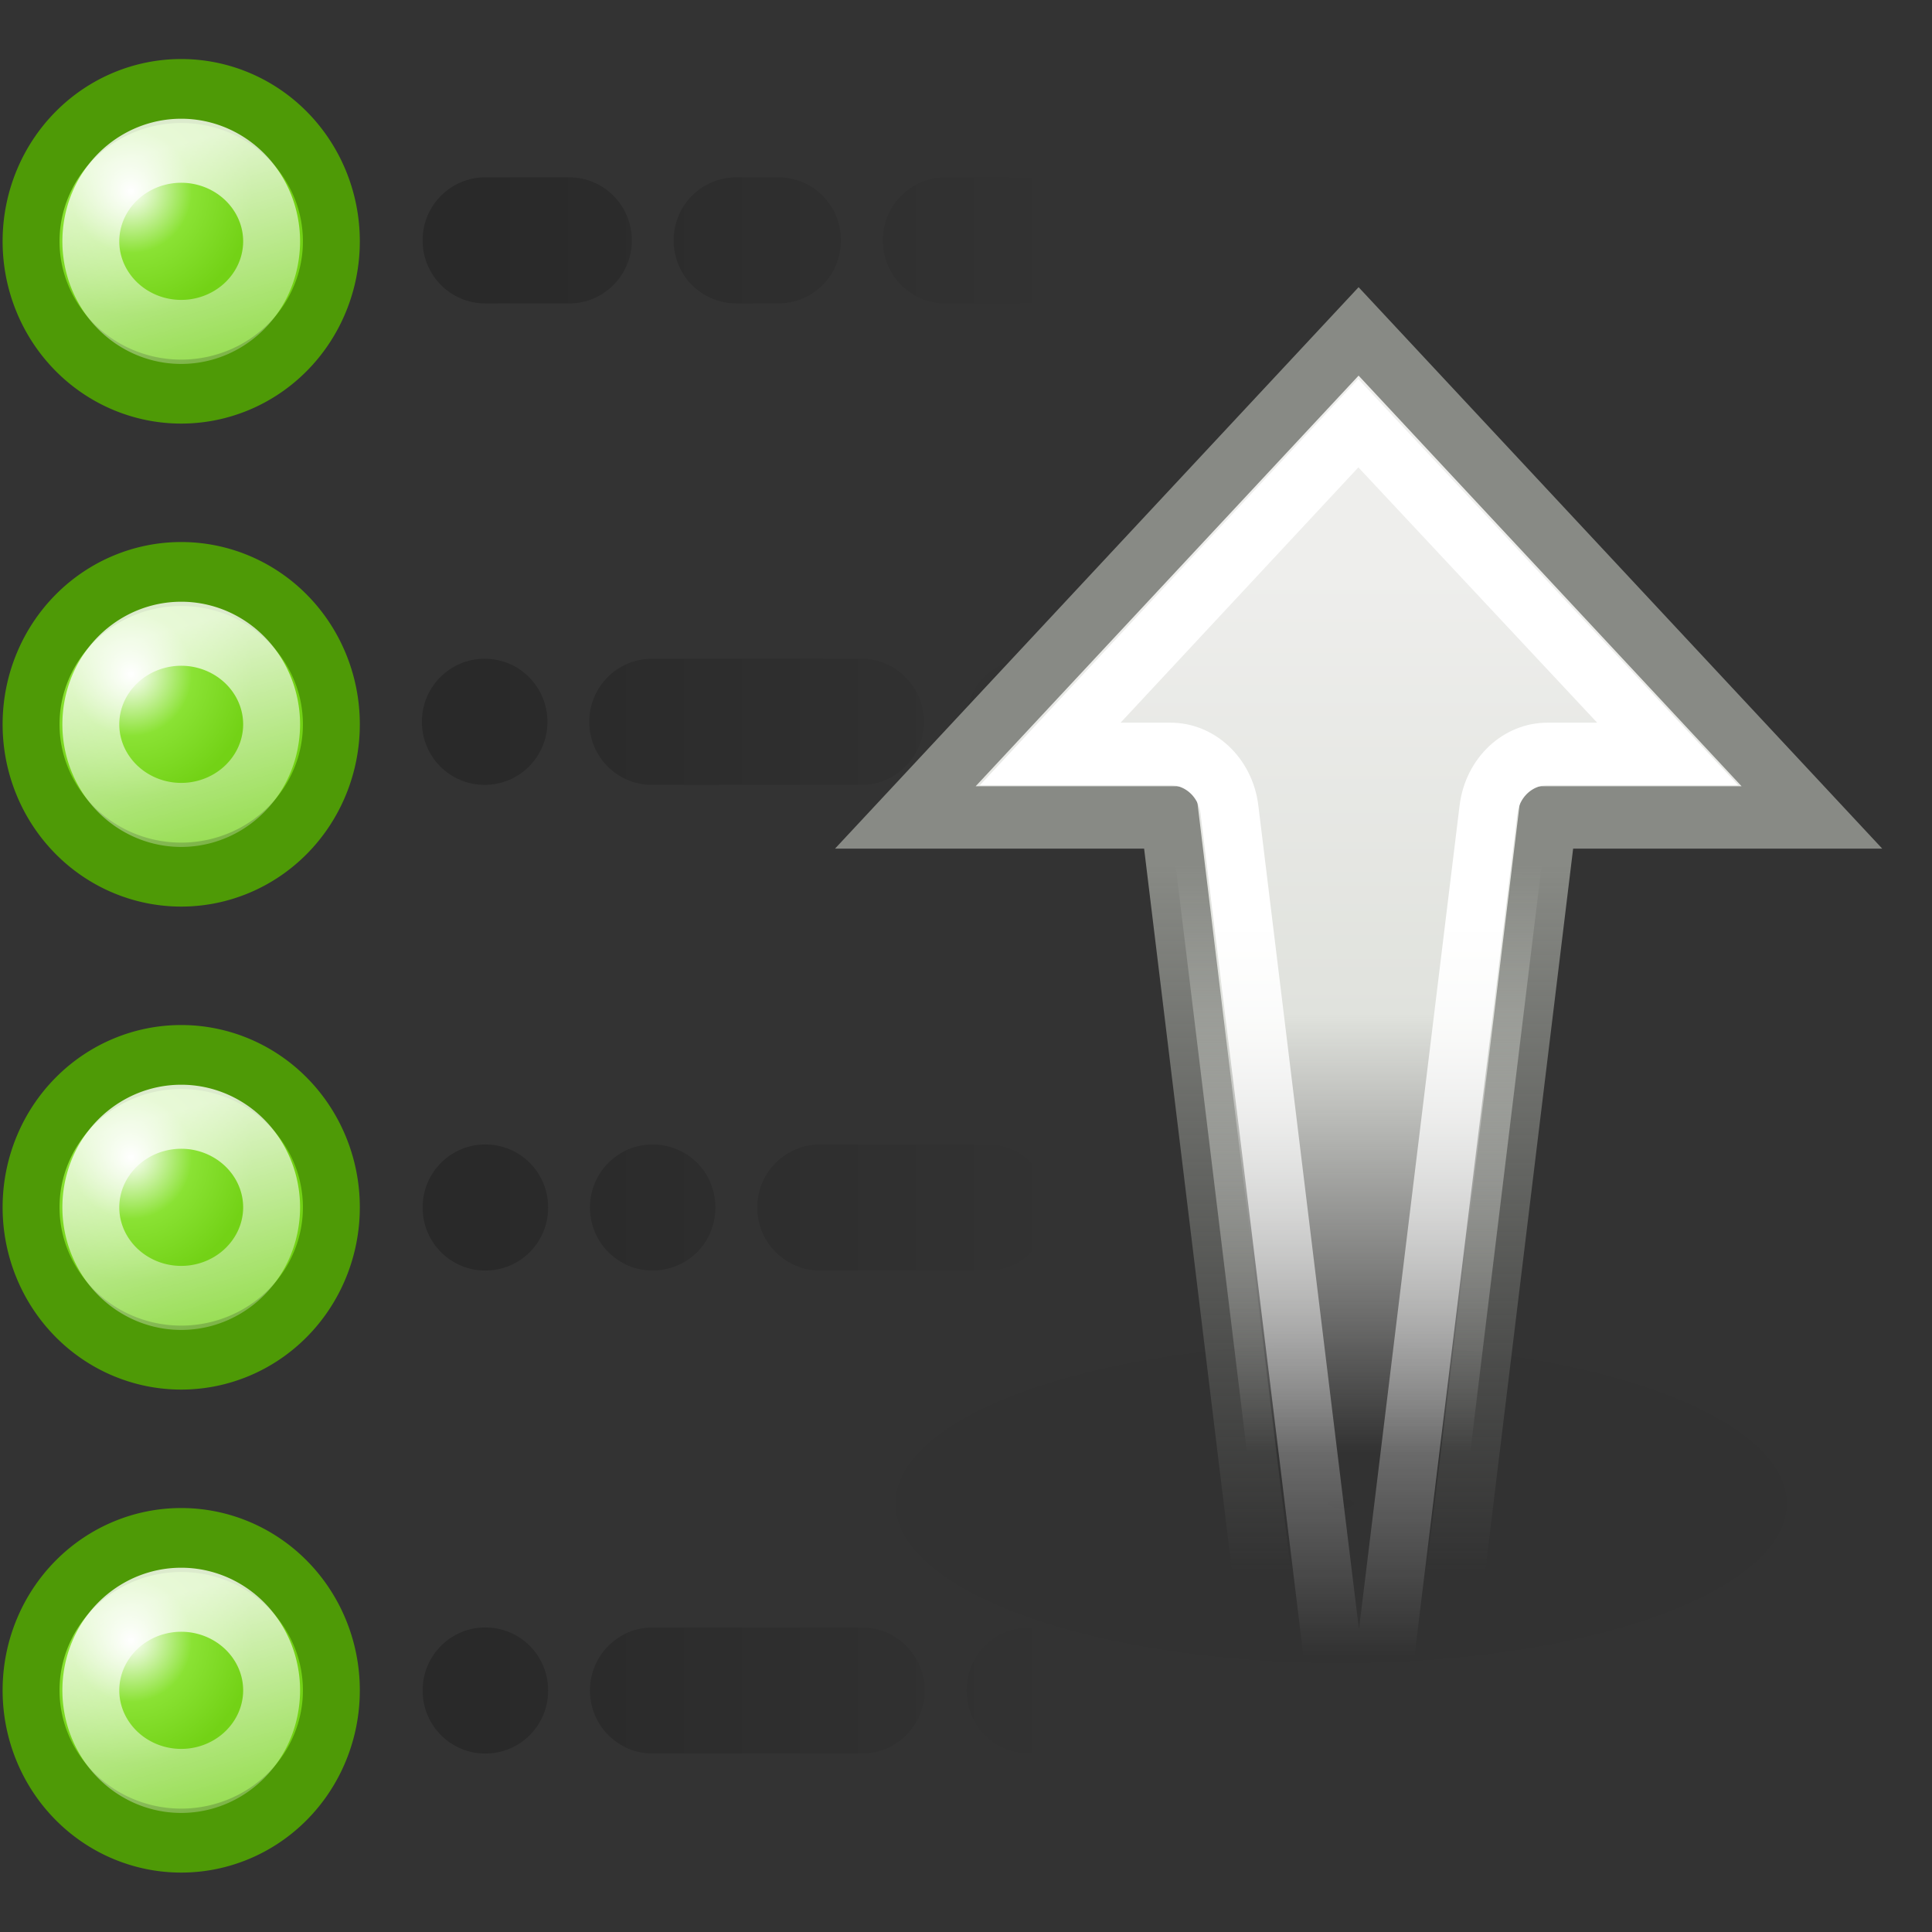
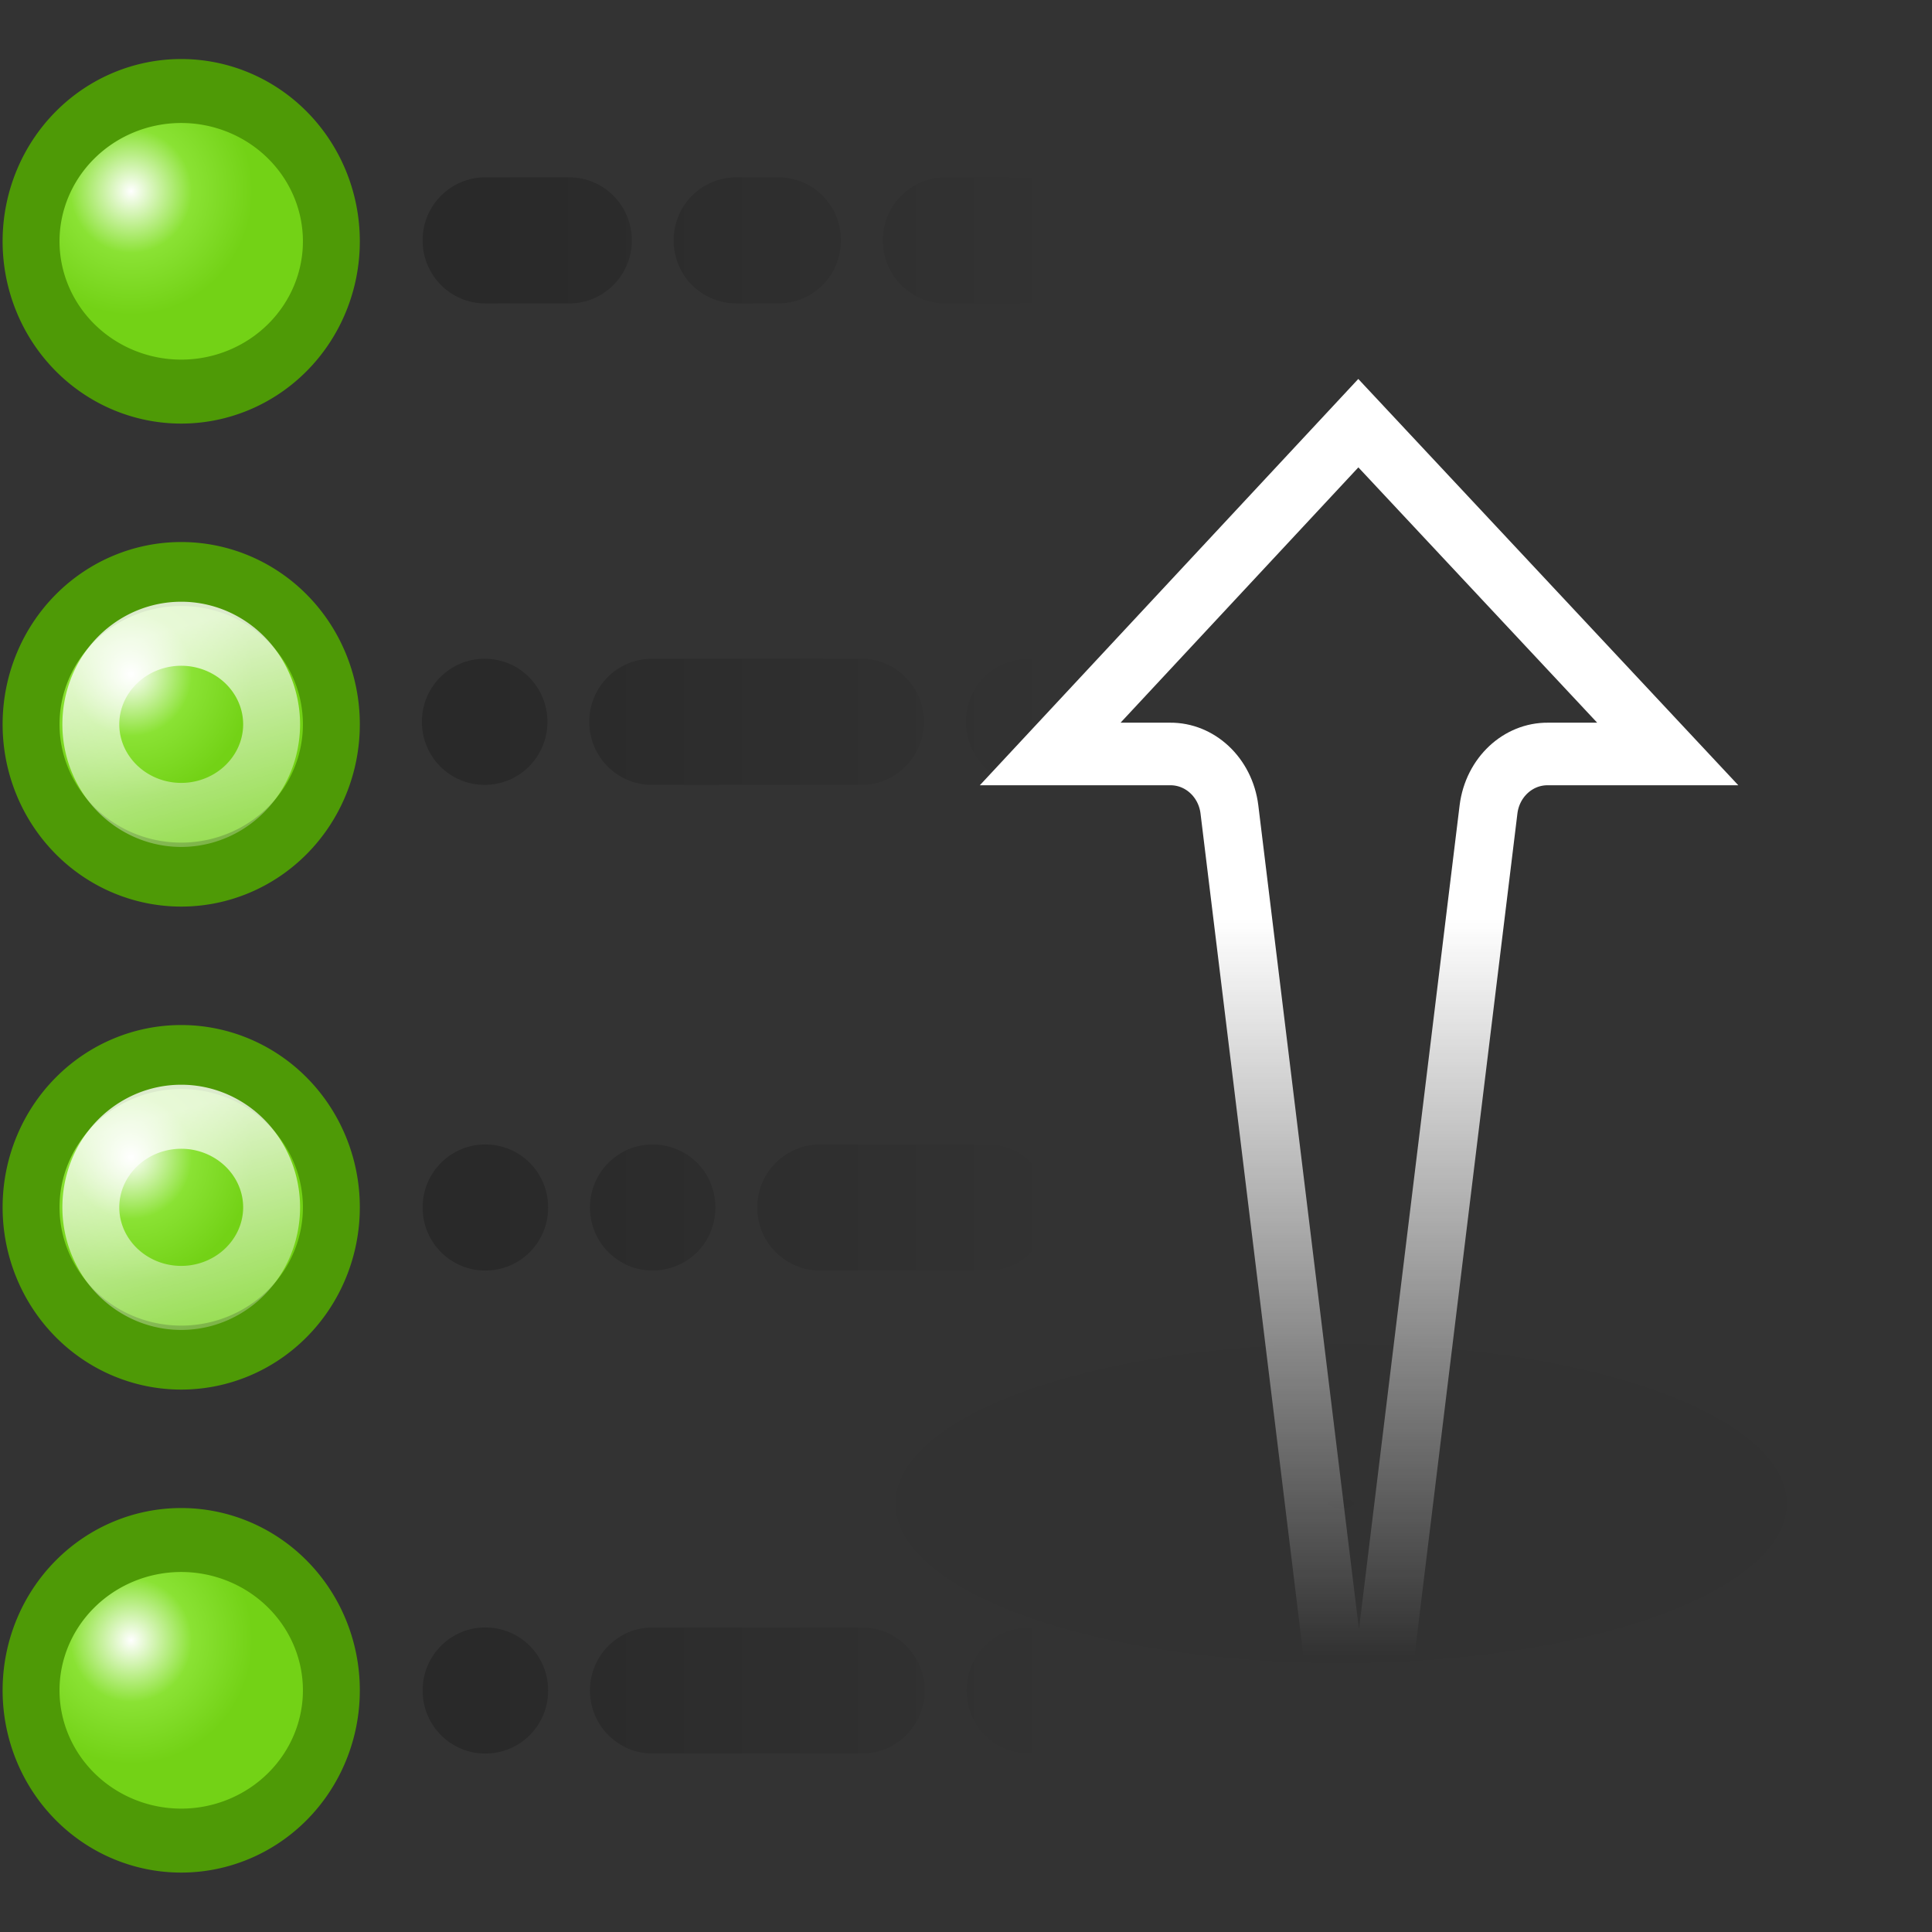
<svg xmlns="http://www.w3.org/2000/svg" xmlns:ns1="http://sodipodi.sourceforge.net/DTD/sodipodi-0.dtd" xmlns:ns2="http://www.inkscape.org/namespaces/inkscape" xmlns:xlink="http://www.w3.org/1999/xlink" width="32" height="32" id="svg2" ns1:version="0.32" ns2:version="0.45" version="1.0" ns1:docbase="/home/dobey/Projects/gnome-icon-theme/32x32/actions" ns1:docname="view-sort-ascending.svg" ns2:export-filename="/home/lapo/Desktop/Icona 48x48.png" ns2:export-xdpi="90" ns2:export-ydpi="90" ns2:output_extension="org.inkscape.output.svg.inkscape">
  <rect width="100%" height="100%" fill="#333333" stroke="none" />
  <defs id="defs4">
    <linearGradient ns2:collect="always" id="linearGradient3421">
      <stop style="stop-color:black;stop-opacity:1;" offset="0" id="stop3423" />
      <stop style="stop-color:black;stop-opacity:0;" offset="1" id="stop3425" />
    </linearGradient>
    <linearGradient ns2:collect="always" id="linearGradient3159">
      <stop style="stop-color:white;stop-opacity:1;" offset="0" id="stop3161" />
      <stop style="stop-color:white;stop-opacity:0;" offset="1" id="stop3163" />
    </linearGradient>
    <linearGradient id="linearGradient3151">
      <stop id="stop3153" offset="0" style="stop-color:white;stop-opacity:1" />
      <stop style="stop-color:#8ae234;stop-opacity:1;" offset="0.5" id="stop3155" />
      <stop id="stop3157" offset="1" style="stop-color:#73d216;stop-opacity:1" />
    </linearGradient>
    <linearGradient id="linearGradient3091">
      <stop style="stop-color:#eeeeec;stop-opacity:1" offset="0" id="stop3093" />
      <stop id="stop3099" offset="0.5" style="stop-color:#e0e2dd;stop-opacity:1;" />
      <stop style="stop-color:#eeeeec;stop-opacity:0;" offset="1" id="stop3095" />
    </linearGradient>
    <linearGradient ns2:collect="always" id="linearGradient3083">
      <stop style="stop-color:white;stop-opacity:1;" offset="0" id="stop3085" />
      <stop style="stop-color:white;stop-opacity:0;" offset="1" id="stop3087" />
    </linearGradient>
    <linearGradient ns2:collect="always" id="linearGradient3831">
      <stop style="stop-color:black;stop-opacity:1;" offset="0" id="stop3833" />
      <stop style="stop-color:black;stop-opacity:0;" offset="1" id="stop3835" />
    </linearGradient>
    <linearGradient ns2:collect="always" id="linearGradient2851">
      <stop style="stop-color:#888a85;stop-opacity:1;" offset="0" id="stop2853" />
      <stop style="stop-color:#888a85;stop-opacity:0;" offset="1" id="stop2855" />
    </linearGradient>
    <radialGradient ns2:collect="always" xlink:href="#linearGradient3831" id="radialGradient2093" gradientUnits="userSpaceOnUse" gradientTransform="matrix(1,0,0,0.312,0,13.406)" cx="12" cy="19.5" fx="12" fy="19.5" r="8" />
    <radialGradient ns2:collect="always" xlink:href="#linearGradient3151" id="radialGradient2101" gradientUnits="userSpaceOnUse" gradientTransform="matrix(0.7,0,0,0.634,0.819,1.117)" cx="2.163" cy="2.379" fx="2.163" fy="2.379" r="2.315" />
    <linearGradient ns2:collect="always" xlink:href="#linearGradient3159" id="linearGradient2103" gradientUnits="userSpaceOnUse" x1="2.129" y1="1.528" x2="3.707" y2="7.747" />
    <radialGradient ns2:collect="always" xlink:href="#linearGradient3151" id="radialGradient2105" gradientUnits="userSpaceOnUse" gradientTransform="matrix(0.7,0,0,0.634,0.819,1.117)" cx="2.163" cy="2.379" fx="2.163" fy="2.379" r="2.315" />
    <linearGradient ns2:collect="always" xlink:href="#linearGradient3159" id="linearGradient2107" gradientUnits="userSpaceOnUse" x1="2.129" y1="1.528" x2="3.707" y2="7.747" />
    <radialGradient ns2:collect="always" xlink:href="#linearGradient3151" id="radialGradient2109" gradientUnits="userSpaceOnUse" gradientTransform="matrix(0.7,0,0,0.634,0.819,1.117)" cx="2.163" cy="2.379" fx="2.163" fy="2.379" r="2.315" />
    <linearGradient ns2:collect="always" xlink:href="#linearGradient3159" id="linearGradient2111" gradientUnits="userSpaceOnUse" x1="2.129" y1="1.528" x2="3.707" y2="7.747" />
    <radialGradient ns2:collect="always" xlink:href="#linearGradient3151" id="radialGradient2113" gradientUnits="userSpaceOnUse" gradientTransform="matrix(0.7,0,0,0.634,0.819,1.117)" cx="2.163" cy="2.379" fx="2.163" fy="2.379" r="2.315" />
    <linearGradient ns2:collect="always" xlink:href="#linearGradient3159" id="linearGradient2115" gradientUnits="userSpaceOnUse" x1="2.129" y1="1.528" x2="3.707" y2="7.747" />
    <linearGradient ns2:collect="always" xlink:href="#linearGradient3421" id="linearGradient2134" gradientUnits="userSpaceOnUse" gradientTransform="matrix(0.693,0,0,0.696,-2.008,-0.544)" x1="14.125" y1="6.125" x2="28.251" y2="6.125" />
    <linearGradient ns2:collect="always" xlink:href="#linearGradient3091" id="linearGradient2136" gradientUnits="userSpaceOnUse" gradientTransform="matrix(0.897,0.9,-0.897,0.9,20.527,3.201)" x1="9.911" y1="9.254" x2="2.25" y2="1.593" />
    <linearGradient ns2:collect="always" xlink:href="#linearGradient2851" id="linearGradient2138" gradientUnits="userSpaceOnUse" gradientTransform="matrix(0.897,0.9,-0.897,0.9,20.527,3.201)" x1="6.721" y1="7.385" x2="0.552" y2="1.217" />
    <linearGradient ns2:collect="always" xlink:href="#linearGradient3083" id="linearGradient2140" gradientUnits="userSpaceOnUse" x1="24.375" y1="24.25" x2="24.375" y2="7.602" />
  </defs>
  <ns1:namedview id="base" pagecolor="white" bordercolor="#afafaf" borderopacity="1" ns2:pageopacity="0" ns2:pageshadow="2" ns2:zoom="1" ns2:cx="21.177974" ns2:cy="19.091744" ns2:document-units="px" ns2:current-layer="layer1" width="32px" height="32px" gridspacingx="0.5px" gridspacingy="0.5px" ns2:showpageshadow="false" borderlayer="false" gridempspacing="2" ns2:window-width="1051" ns2:window-height="797" ns2:window-x="128" ns2:window-y="0" showgrid="false" showborder="false" ns2:grid-points="true" ns2:guide-bbox="true" showguides="true" />
  <g ns2:label="Livello 1" ns2:groupmode="layer" id="layer1" style="display:inline">
    <path style="opacity:0.2;fill:url(#linearGradient2134);fill-opacity:1;stroke:none;stroke-width:1.2;stroke-linecap:round;stroke-linejoin:round;stroke-miterlimit:4;stroke-dasharray:none;stroke-dashoffset:0;stroke-opacity:1;display:inline" d="M 8.039,2.937 C 7.464,2.937 7,3.403 7,3.981 C 7,4.56 7.464,5.026 8.039,5.026 L 9.425,5.026 C 10.001,5.026 10.465,4.56 10.465,3.981 C 10.465,3.403 10.001,2.937 9.425,2.937 L 8.039,2.937 z M 12.197,2.937 C 11.621,2.937 11.157,3.403 11.157,3.981 C 11.157,4.56 11.621,5.026 12.197,5.026 L 12.89,5.026 C 13.466,5.026 13.929,4.56 13.929,3.981 C 13.929,3.403 13.466,2.937 12.89,2.937 L 12.197,2.937 z M 15.661,2.937 C 15.086,2.937 14.622,3.403 14.622,3.981 C 14.622,4.56 15.086,5.026 15.661,5.026 L 24.669,5.026 C 25.245,5.026 25.709,4.56 25.709,3.981 C 25.709,3.403 25.245,2.937 24.669,2.937 L 15.661,2.937 z M 8.028,10.911 C 7.452,10.911 6.988,11.377 6.988,11.956 C 6.988,12.534 7.452,13 8.028,13 C 8.603,13 9.067,12.534 9.067,11.956 C 9.067,11.377 8.603,10.911 8.028,10.911 z M 10.799,10.911 C 10.223,10.911 9.76,11.377 9.76,11.956 C 9.76,12.534 10.223,13 10.799,13 L 14.264,13 C 14.84,13 15.303,12.534 15.303,11.956 C 15.303,11.377 14.84,10.911 14.264,10.911 L 10.799,10.911 z M 17.035,10.911 C 16.46,10.911 15.996,11.377 15.996,11.956 C 15.996,12.534 16.46,13 17.035,13 L 20.5,13 C 21.076,13 21.539,12.534 21.539,11.956 C 21.539,11.377 21.076,10.911 20.5,10.911 L 17.035,10.911 z M 8.039,18.956 C 7.464,18.956 7,19.421 7,20 C 7,20.579 7.464,21.044 8.039,21.044 C 8.615,21.044 9.079,20.579 9.079,20 C 9.079,19.421 8.615,18.956 8.039,18.956 z M 10.811,18.956 C 10.235,18.956 9.772,19.421 9.772,20 C 9.772,20.579 10.235,21.044 10.811,21.044 C 11.387,21.044 11.85,20.579 11.85,20 C 11.85,19.421 11.387,18.956 10.811,18.956 z M 13.583,18.956 C 13.007,18.956 12.543,19.421 12.543,20 C 12.543,20.579 13.007,21.044 13.583,21.044 L 16.354,21.044 C 16.93,21.044 17.394,20.579 17.394,20 C 17.394,19.421 16.93,18.956 16.354,18.956 L 13.583,18.956 z M 19.126,18.956 C 18.55,18.956 18.087,19.421 18.087,20 C 18.087,20.579 18.55,21.044 19.126,21.044 L 22.59,21.044 C 23.166,21.044 23.63,20.579 23.63,20 C 23.63,19.421 23.166,18.956 22.59,18.956 L 19.126,18.956 z M 8.039,26.956 C 7.464,26.956 7,27.421 7,28 C 7,28.579 7.464,29.044 8.039,29.044 C 8.615,29.044 9.079,28.579 9.079,28 C 9.079,27.421 8.615,26.956 8.039,26.956 z M 10.811,26.956 C 10.235,26.956 9.772,27.421 9.772,28 C 9.772,28.579 10.235,29.044 10.811,29.044 L 14.276,29.044 C 14.851,29.044 15.315,28.579 15.315,28 C 15.315,27.421 14.851,26.956 14.276,26.956 L 10.811,26.956 z M 17.047,26.956 C 16.471,26.956 16.008,27.421 16.008,28 C 16.008,28.579 16.471,29.044 17.047,29.044 L 20.512,29.044 C 21.088,29.044 21.551,28.579 21.551,28 C 21.551,27.421 21.088,26.956 20.512,26.956 L 17.047,26.956 z " id="path1925" ns1:nodetypes="csccscccsccscccsccscccsssccsccscccsccscccsssccsssccsccscccsccscccsssccsccscccsccscc" />
    <path ns1:type="arc" style="opacity:0.03;fill:url(#radialGradient2093);fill-opacity:1;stroke:none;stroke-width:2;stroke-linecap:round;stroke-linejoin:round;stroke-miterlimit:4;stroke-dasharray:none;stroke-dashoffset:0;stroke-opacity:1;display:inline" id="path1929" ns1:cx="12" ns1:cy="19.5" ns1:rx="8" ns1:ry="2.5" d="M 20 19.5 A 8 2.5 0 1 1  4,19.5 A 8 2.5 0 1 1  20 19.5 z" transform="matrix(1.37,0,0,1.572,5.772,-5.735)" />
    <g id="g2000" transform="matrix(0.986,0,0,-1.054,0.431,31.078)">
-       <path ns2:transform-center-y="-5.1801177" ns2:transform-center-x="-0.030763634" ns1:nodetypes="cccccccc" id="path1931" d="M 23.654,2 L 21.116,2 L 19.213,16.64 L 14.771,16.64 L 22.385,24.278 L 30,16.64 L 25.558,16.64 L 23.654,2 z " style="fill:url(#linearGradient2136);fill-opacity:1;fill-rule:evenodd;stroke:url(#linearGradient2138);stroke-width:0.981px;stroke-linecap:butt;stroke-linejoin:miter;stroke-opacity:1;display:inline" />
      <path transform="matrix(0.693,0,0,0.696,3.323,-1.829)" d="M 26.969,6.938 L 24.375,26.719 C 24.279,27.438 23.663,27.974 22.938,27.969 L 20.031,27.969 L 27.5,35.438 L 35,27.969 L 32.094,27.969 C 31.368,27.974 30.752,27.438 30.656,26.719 L 28.062,6.938 L 26.969,6.938 z " id="path1933" style="fill:none;fill-opacity:1;fill-rule:evenodd;stroke:url(#linearGradient2140);stroke-width:1.413px;stroke-linecap:butt;stroke-linejoin:miter;stroke-opacity:1;display:inline" ns2:original="M 25.6875 5.5 L 22.9375 26.53125 L 16.53125 26.53125 L 27.5 37.5 L 38.5 26.53125 L 32.09375 26.53125 L 29.34375 5.5 L 25.6875 5.5 z " ns2:radius="-1.4396586" ns1:type="inkscape:offset" />
    </g>
    <g style="display:inline" id="g1935" transform="matrix(0.829,0,0,0.83,-3.216,-10.528)">
      <path transform="matrix(1.5,0,0,1.684,3,12.079)" d="M 5 3.219 A 2 1.781 0 1 1  1,3.219 A 2 1.781 0 1 1  5 3.219 z" ns1:ry="1.78125" ns1:rx="2" ns1:cy="3.21875" ns1:cx="3" id="path1937" style="fill:url(#radialGradient2101);fill-opacity:1;stroke:#4e9a06;stroke-width:0.758;stroke-linecap:round;stroke-linejoin:round;stroke-miterlimit:4;stroke-dasharray:none;stroke-dashoffset:0;stroke-opacity:1" ns1:type="arc" />
-       <path transform="matrix(0.903,0,0,1.015,4.791,14.233)" d="M 5 3.219 A 2 1.781 0 1 1  1,3.219 A 2 1.781 0 1 1  5 3.219 z" ns1:ry="1.78125" ns1:rx="2" ns1:cy="3.21875" ns1:cx="3" id="path1939" style="opacity:0.8;fill:none;fill-opacity:1;stroke:url(#linearGradient2103);stroke-width:1.259;stroke-linecap:round;stroke-linejoin:round;stroke-miterlimit:4;stroke-dasharray:none;stroke-dashoffset:0;stroke-opacity:1;display:inline" ns1:type="arc" />
    </g>
    <g style="display:inline" id="g1962" transform="matrix(0.829,0,0,0.83,-3.216,-2.528)">
      <path transform="matrix(1.5,0,0,1.684,3,12.079)" d="M 5 3.219 A 2 1.781 0 1 1  1,3.219 A 2 1.781 0 1 1  5 3.219 z" ns1:ry="1.78125" ns1:rx="2" ns1:cy="3.21875" ns1:cx="3" id="path1964" style="fill:url(#radialGradient2105);fill-opacity:1;stroke:#4e9a06;stroke-width:0.758;stroke-linecap:round;stroke-linejoin:round;stroke-miterlimit:4;stroke-dasharray:none;stroke-dashoffset:0;stroke-opacity:1" ns1:type="arc" />
      <path transform="matrix(0.903,0,0,1.015,4.791,14.233)" d="M 5 3.219 A 2 1.781 0 1 1  1,3.219 A 2 1.781 0 1 1  5 3.219 z" ns1:ry="1.78125" ns1:rx="2" ns1:cy="3.21875" ns1:cx="3" id="path1966" style="opacity:0.8;fill:none;fill-opacity:1;stroke:url(#linearGradient2107);stroke-width:1.259;stroke-linecap:round;stroke-linejoin:round;stroke-miterlimit:4;stroke-dasharray:none;stroke-dashoffset:0;stroke-opacity:1;display:inline" ns1:type="arc" />
    </g>
    <g style="display:inline" id="g1972" transform="matrix(0.829,0,0,0.83,-3.216,5.472)">
      <path transform="matrix(1.5,0,0,1.684,3,12.079)" d="M 5 3.219 A 2 1.781 0 1 1  1,3.219 A 2 1.781 0 1 1  5 3.219 z" ns1:ry="1.78125" ns1:rx="2" ns1:cy="3.21875" ns1:cx="3" id="path1974" style="fill:url(#radialGradient2109);fill-opacity:1;stroke:#4e9a06;stroke-width:0.758;stroke-linecap:round;stroke-linejoin:round;stroke-miterlimit:4;stroke-dasharray:none;stroke-dashoffset:0;stroke-opacity:1" ns1:type="arc" />
      <path transform="matrix(0.903,0,0,1.015,4.791,14.233)" d="M 5 3.219 A 2 1.781 0 1 1  1,3.219 A 2 1.781 0 1 1  5 3.219 z" ns1:ry="1.78125" ns1:rx="2" ns1:cy="3.21875" ns1:cx="3" id="path1976" style="opacity:0.8;fill:none;fill-opacity:1;stroke:url(#linearGradient2111);stroke-width:1.259;stroke-linecap:round;stroke-linejoin:round;stroke-miterlimit:4;stroke-dasharray:none;stroke-dashoffset:0;stroke-opacity:1;display:inline" ns1:type="arc" />
    </g>
    <g style="display:inline" id="g1982" transform="matrix(0.829,0,0,0.83,-3.216,13.472)">
      <path transform="matrix(1.5,0,0,1.684,3,12.079)" d="M 5 3.219 A 2 1.781 0 1 1  1,3.219 A 2 1.781 0 1 1  5 3.219 z" ns1:ry="1.78125" ns1:rx="2" ns1:cy="3.21875" ns1:cx="3" id="path1984" style="fill:url(#radialGradient2113);fill-opacity:1;stroke:#4e9a06;stroke-width:0.758;stroke-linecap:round;stroke-linejoin:round;stroke-miterlimit:4;stroke-dasharray:none;stroke-dashoffset:0;stroke-opacity:1" ns1:type="arc" />
-       <path transform="matrix(0.903,0,0,1.015,4.791,14.233)" d="M 5 3.219 A 2 1.781 0 1 1  1,3.219 A 2 1.781 0 1 1  5 3.219 z" ns1:ry="1.78125" ns1:rx="2" ns1:cy="3.21875" ns1:cx="3" id="path1986" style="opacity:0.8;fill:none;fill-opacity:1;stroke:url(#linearGradient2115);stroke-width:1.259;stroke-linecap:round;stroke-linejoin:round;stroke-miterlimit:4;stroke-dasharray:none;stroke-dashoffset:0;stroke-opacity:1;display:inline" ns1:type="arc" />
    </g>
  </g>
  <g ns2:groupmode="layer" id="layer2" ns2:label="frame" style="display:none">
    <rect style="opacity:0;fill:#eeeeec;fill-opacity:1;stroke:none;stroke-width:1;stroke-linecap:round;stroke-linejoin:round;stroke-miterlimit:4;stroke-dasharray:none;stroke-dashoffset:0;stroke-opacity:1" id="rect4038" width="200" height="72" x="-135" y="-11" ns2:export-filename="/home/lapo/Desktop/order-stuff.png" ns2:export-xdpi="90" ns2:export-ydpi="90" />
  </g>
</svg>